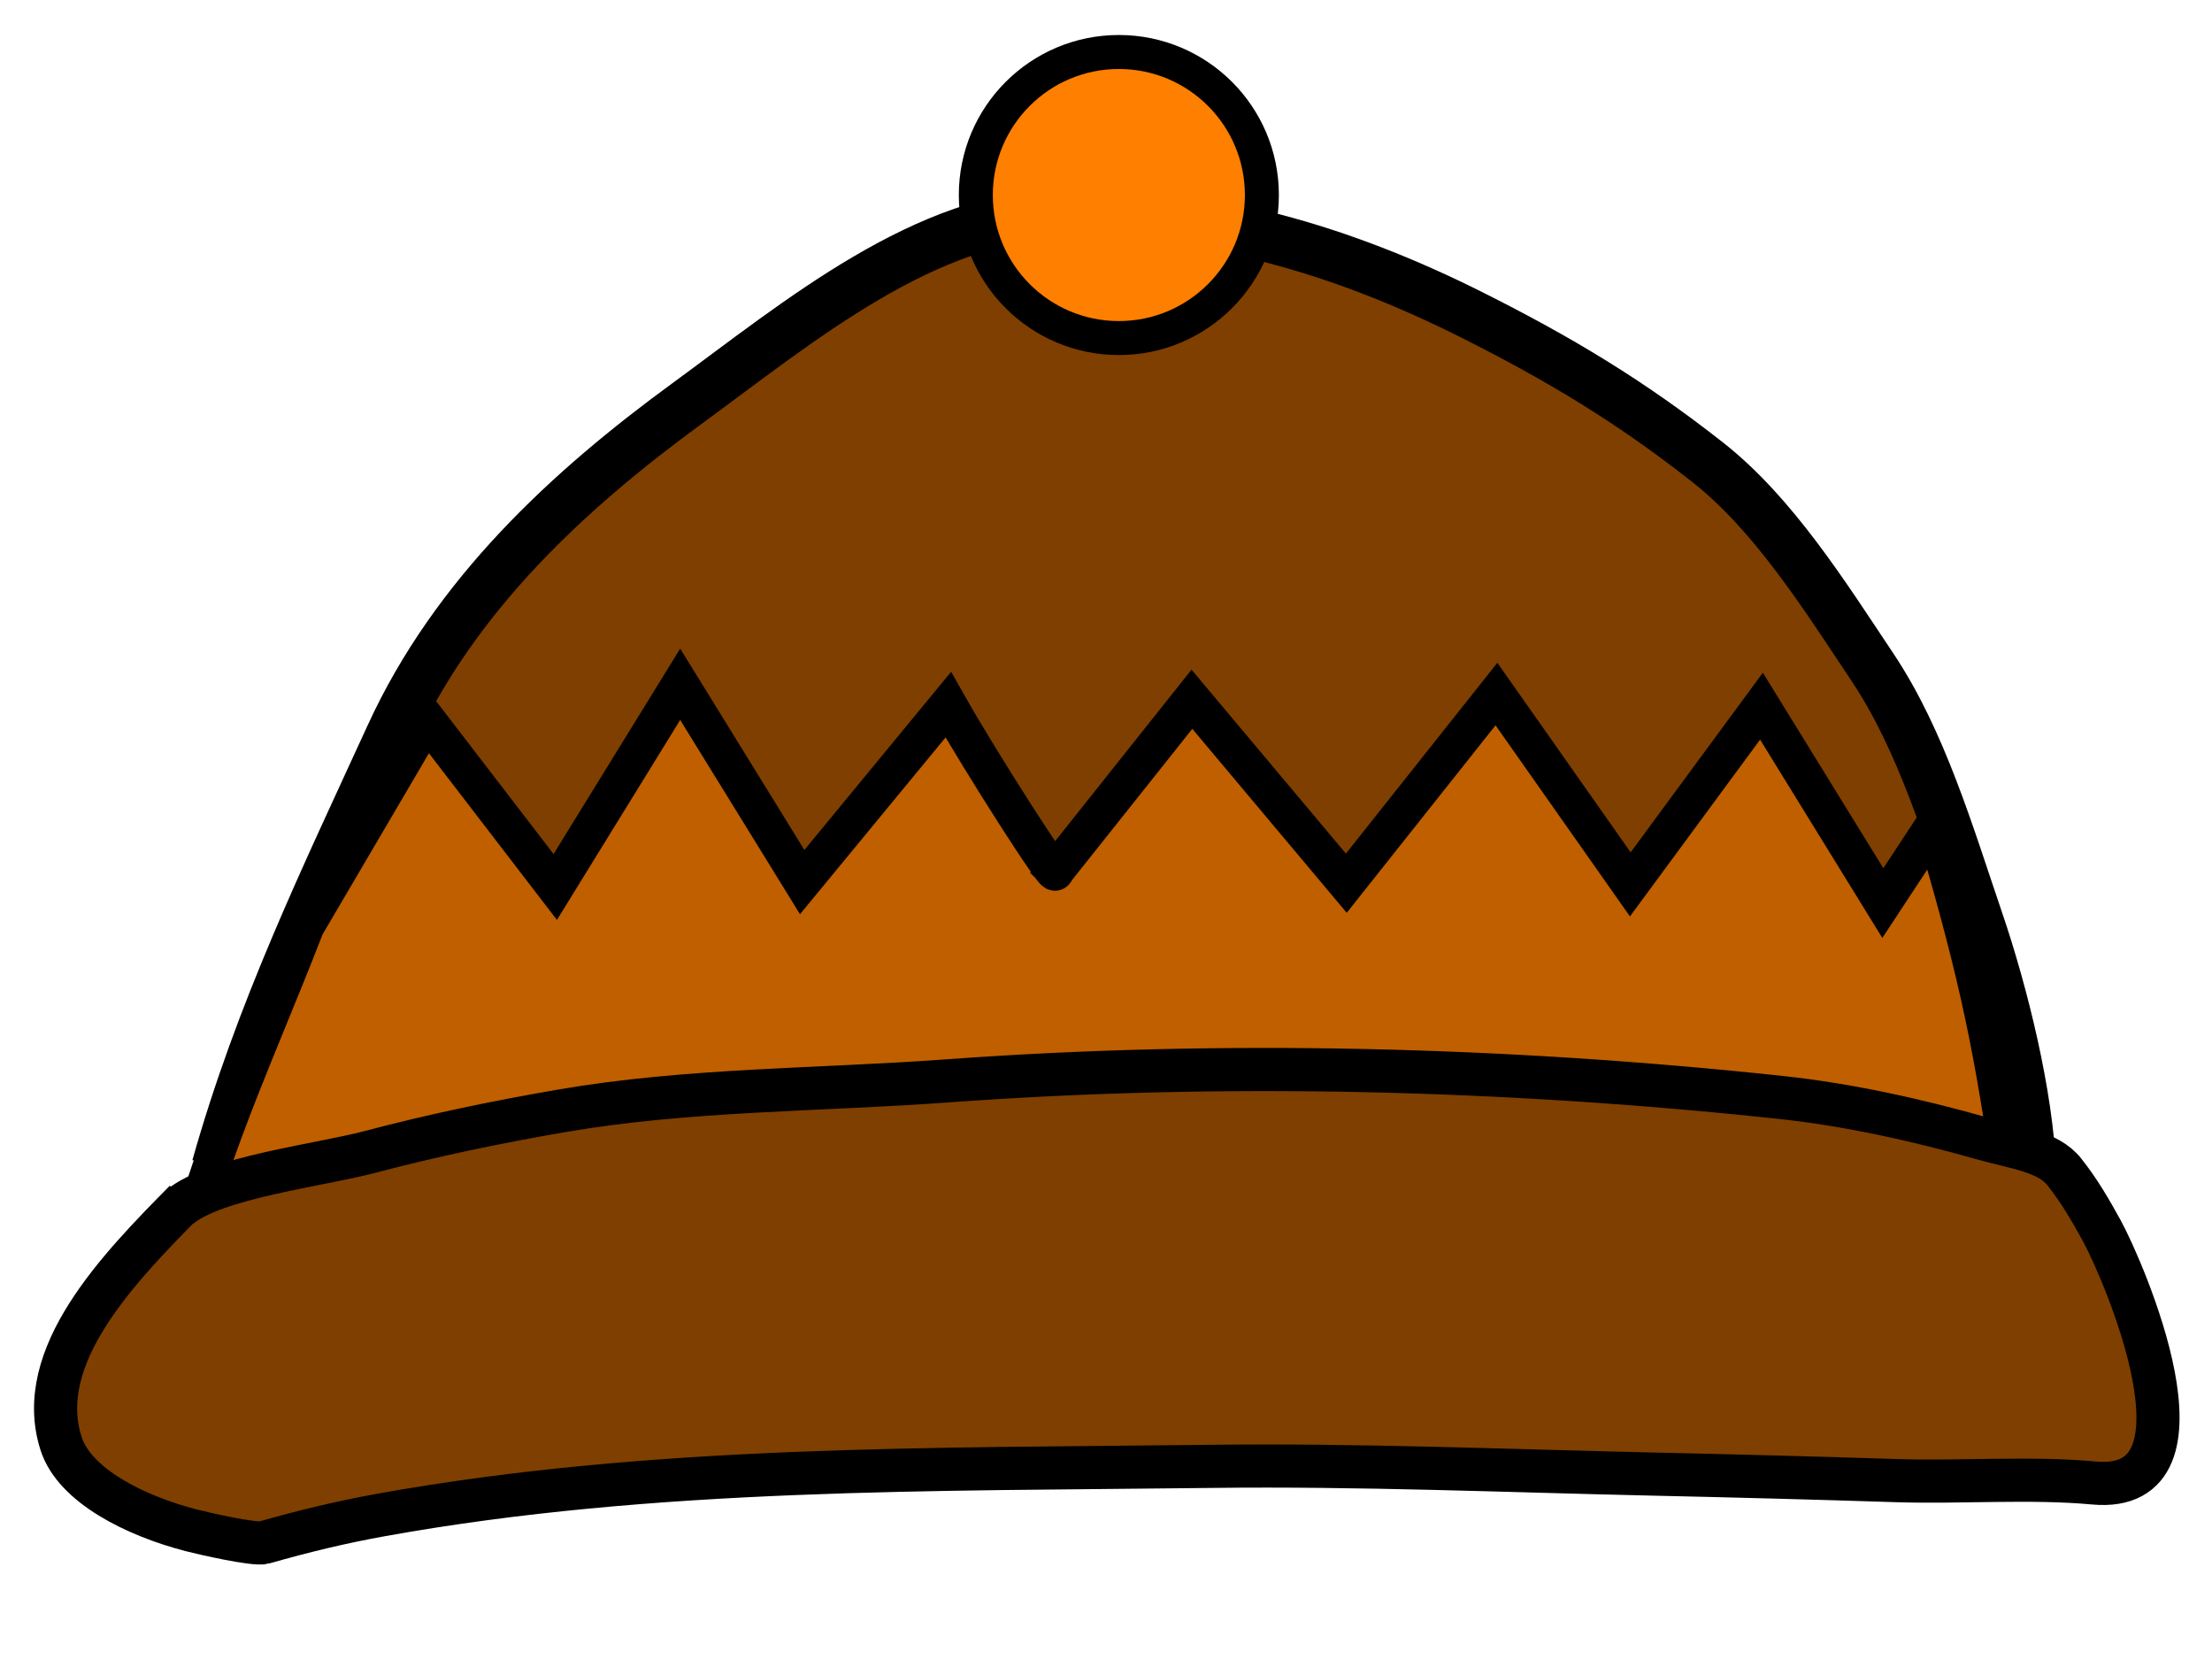
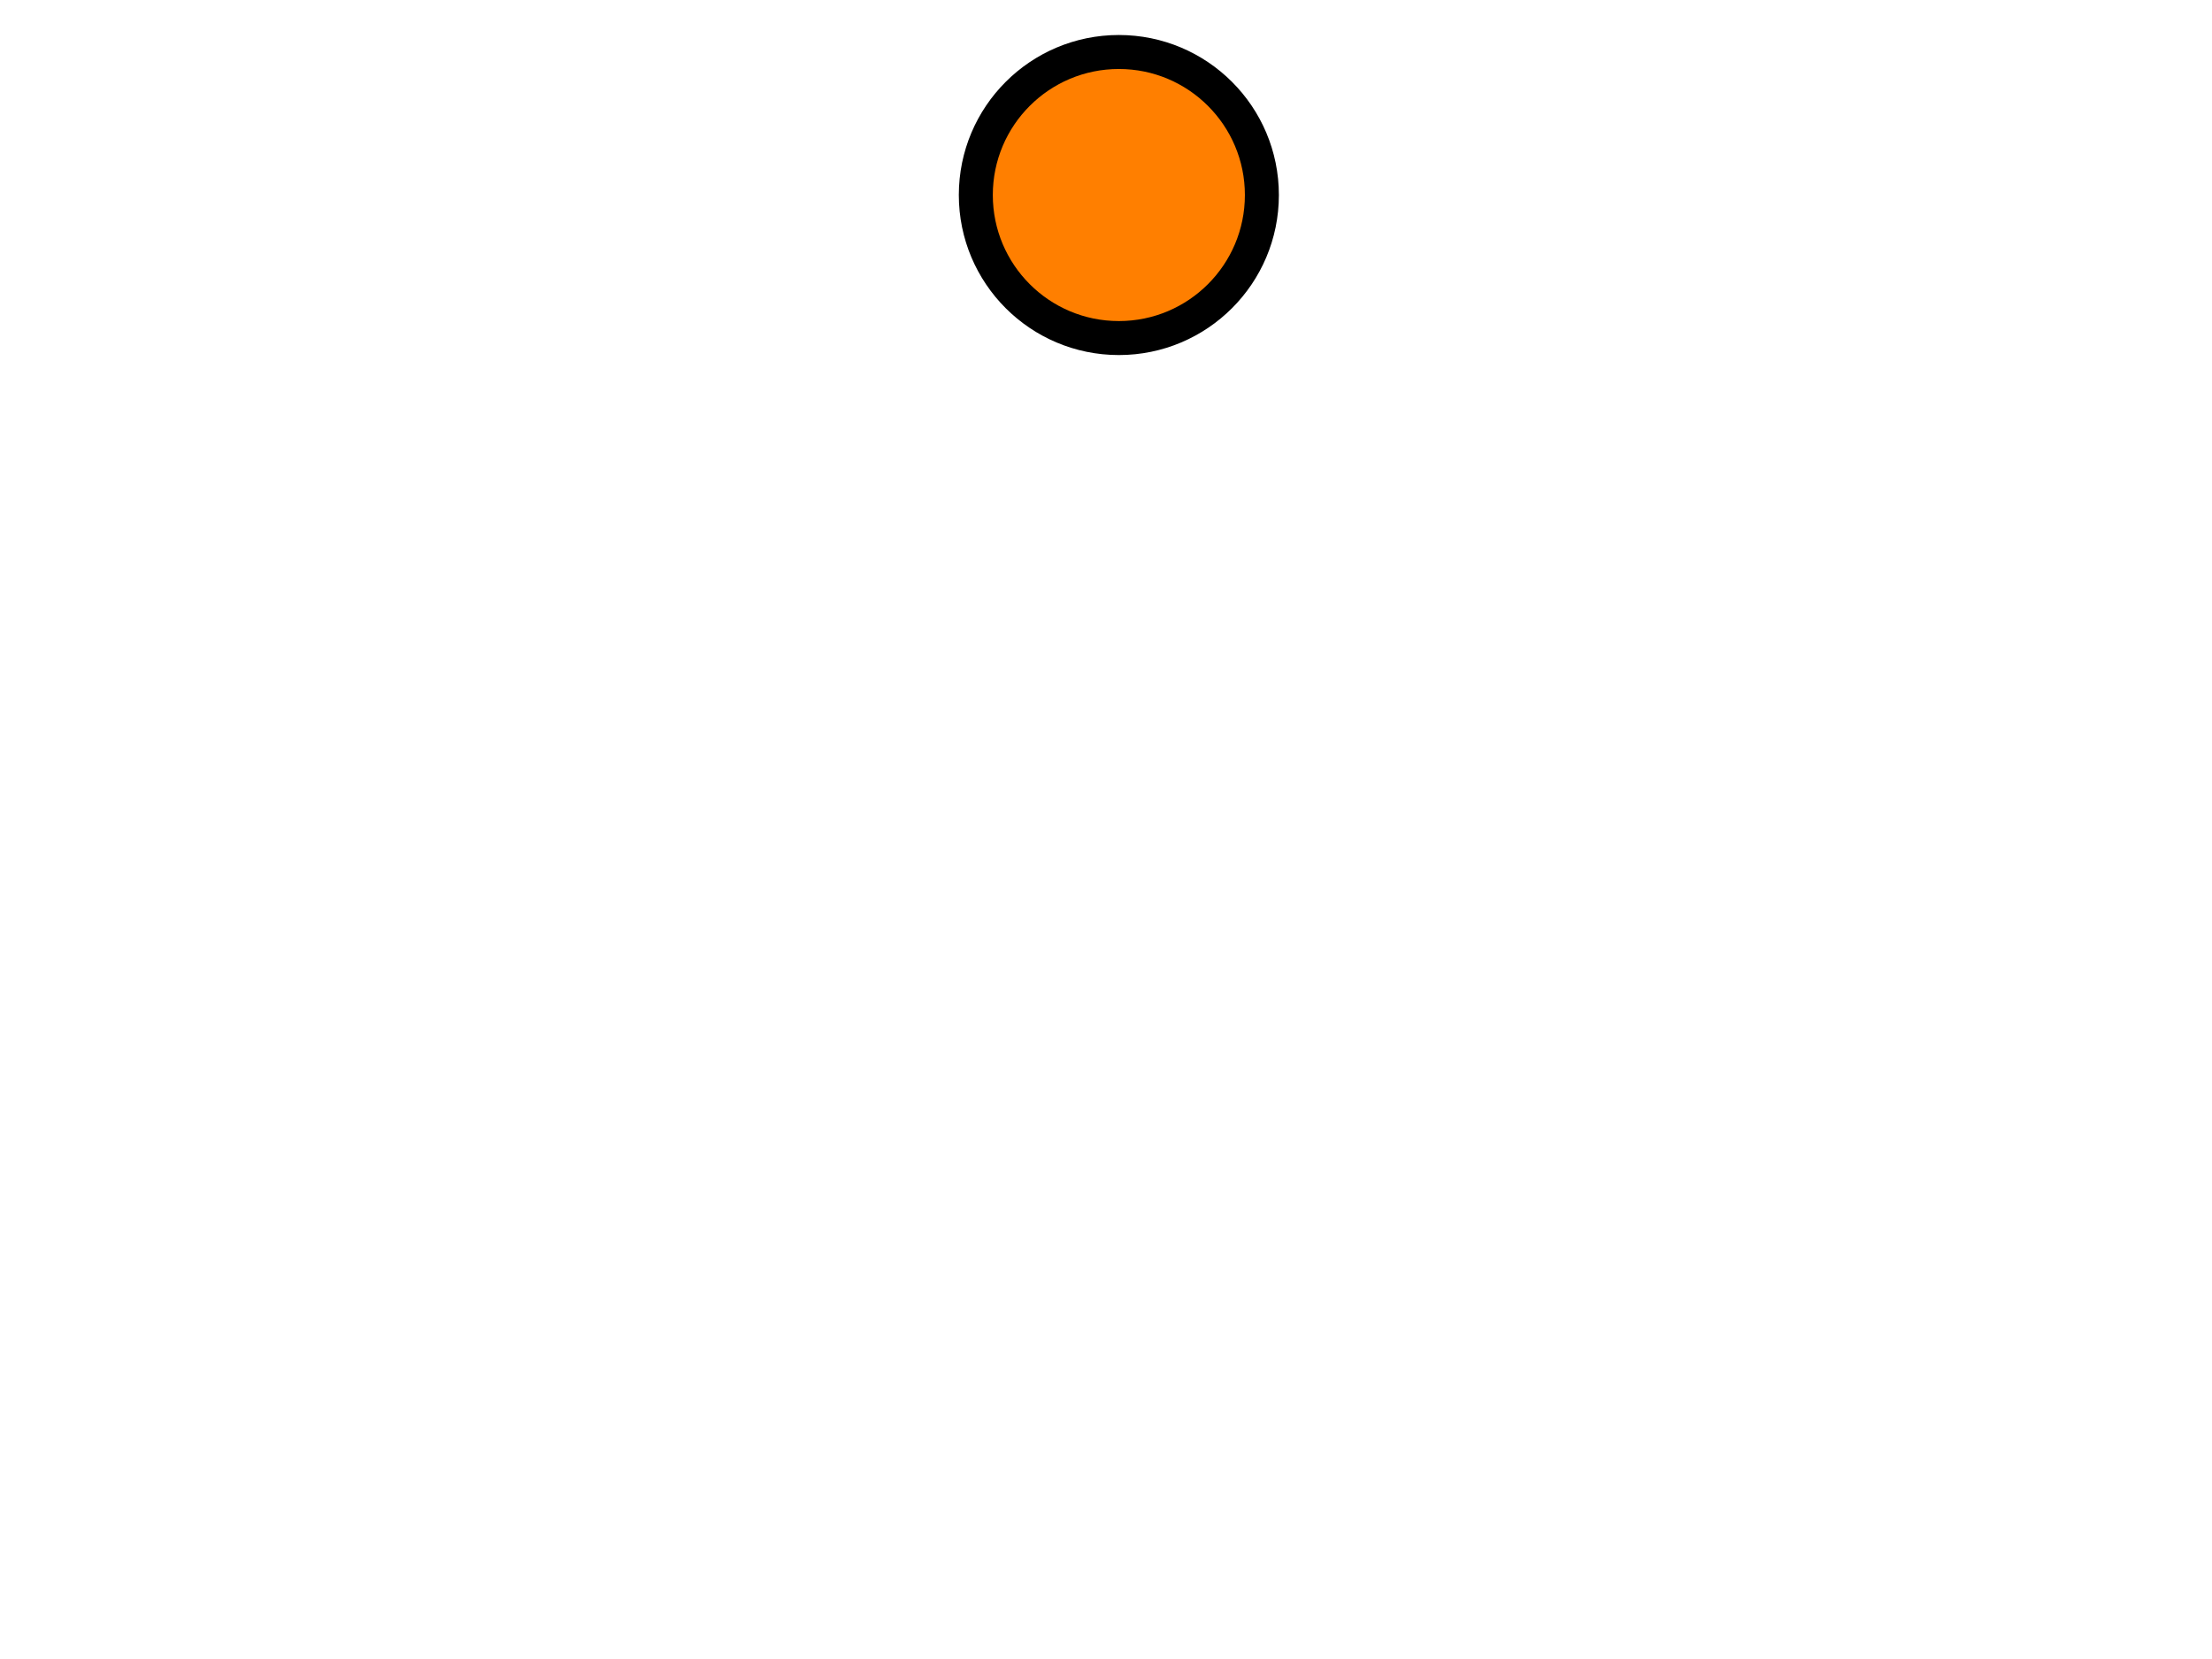
<svg xmlns="http://www.w3.org/2000/svg" width="640" height="480">
  <title>winter hat</title>
  <g>
    <title>Layer 1</title>
    <g id="svg_1">
-       <path d="m62.639,337.624c12.663,-44.898 31.316,-83.284 50.333,-124.787c18.765,-40.966 51.844,-71.252 85.773,-96.059c32.661,-23.893 68.883,-54.315 109.18,-55.121c41.65,-0.836 80.521,10.687 117.879,29.428c25.119,12.605 45.697,24.9 68.232,42.627c19.076,14.985 33.858,38.542 47.703,59.297c14.312,21.41 22.274,48.729 30.746,73.573c7.041,20.679 14.383,50.188 15.191,72.305c-176.023,-0.428 -352.043,-0.834 -528.066,-1.263" id="path24536" stroke-miterlimit="4" stroke-width="14.482" stroke="#000000" fill="#7f3f00" />
-       <path d="m305.277,252.083l39.578,-49.769l44.678,53.22l43.434,-54.725l38.728,55.069l37.956,-51.563l35.114,56.974l14.785,-22.478c11.092,37.738 16.263,59.261 21.897,98.521l-266.345,-11.511c-17.301,-6.837 -233.802,52.731 -265.893,61.308c5.072,-41.541 23.182,-77.59 39.22,-119.131l35.075,-59.741l37.147,48.375l36.151,-58.648l35.296,57.232l42.261,-51.316c9.392,16.59 31.681,51.473 30.919,48.184z" id="path25782" stroke-miterlimit="4" stroke-width="10.834" stroke="#000000" fill-rule="evenodd" fill="#bf5f00" />
-       <path d="m53.57,347.449c-19.378,19.614 -43.999,44.927 -35.903,70.213c3.876,12.132 21.388,20.879 37.551,25.074c3.661,0.951 18.509,4.328 21.126,3.579c11.468,-3.266 22.118,-5.862 34.139,-8.028c78.711,-14.158 159.717,-13.047 240.366,-14.029c42.35,-0.507 84.698,1.278 127.048,2.228c23.606,0.522 47.168,1.14 70.754,1.903c18.655,0.607 38.743,-1.011 57.161,0.686c36.958,3.413 8.332,-62.016 2.27,-73.047c-3.185,-5.796 -6.474,-11.504 -10.803,-16.951c-4.756,-6.012 -14.211,-6.975 -23.999,-9.756c-18.377,-5.212 -38.348,-9.685 -58.075,-11.803c-79.185,-8.467 -161.27,-10.638 -241.148,-4.783c-37.301,2.734 -74.911,2.351 -111.552,8.668c-18.877,3.252 -37.116,7.041 -55.269,11.843c-14.941,3.957 -44.871,7.332 -55.305,16.007" id="path313" stroke-miterlimit="4" stroke-width="12.482" stroke="#000000" fill="#7f3f00" />
      <circle fill="#ff7f00" stroke="#000000" stroke-width="9.834" stroke-dasharray="null" stroke-linejoin="null" stroke-linecap="null" cx="323.718" cy="56.427" r="41.384" id="svg_2" />
    </g>
  </g>
</svg>